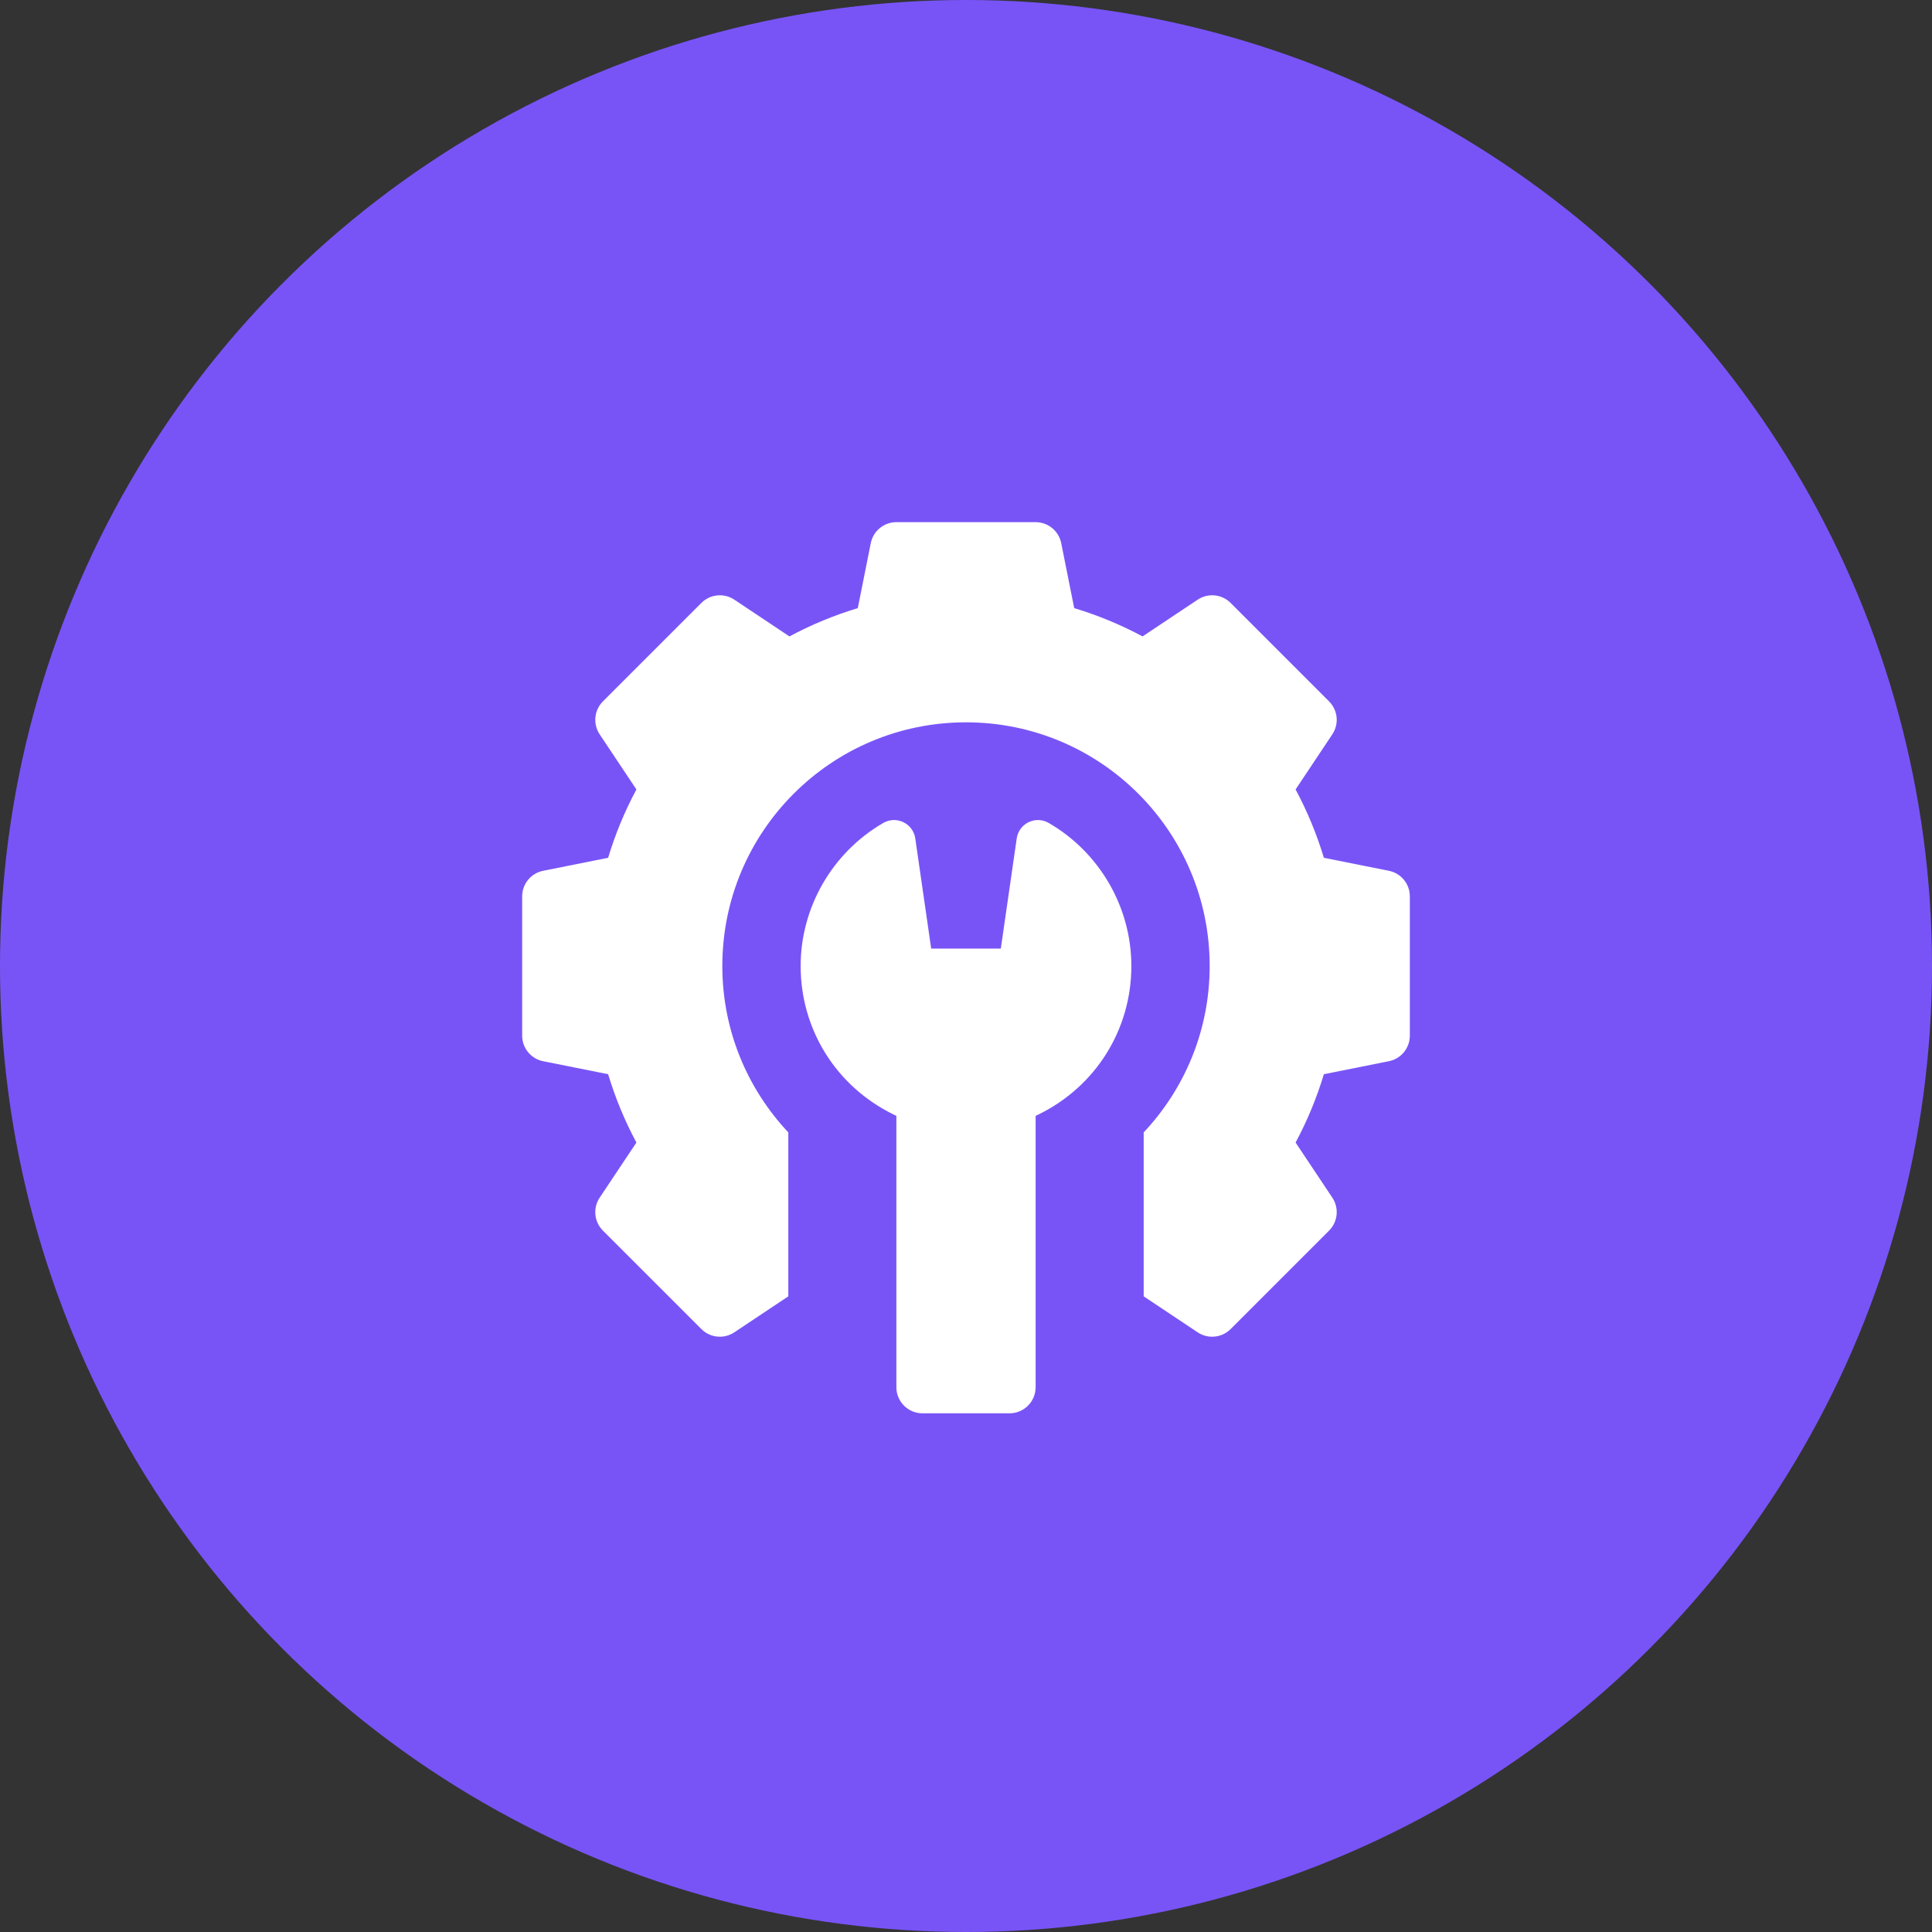
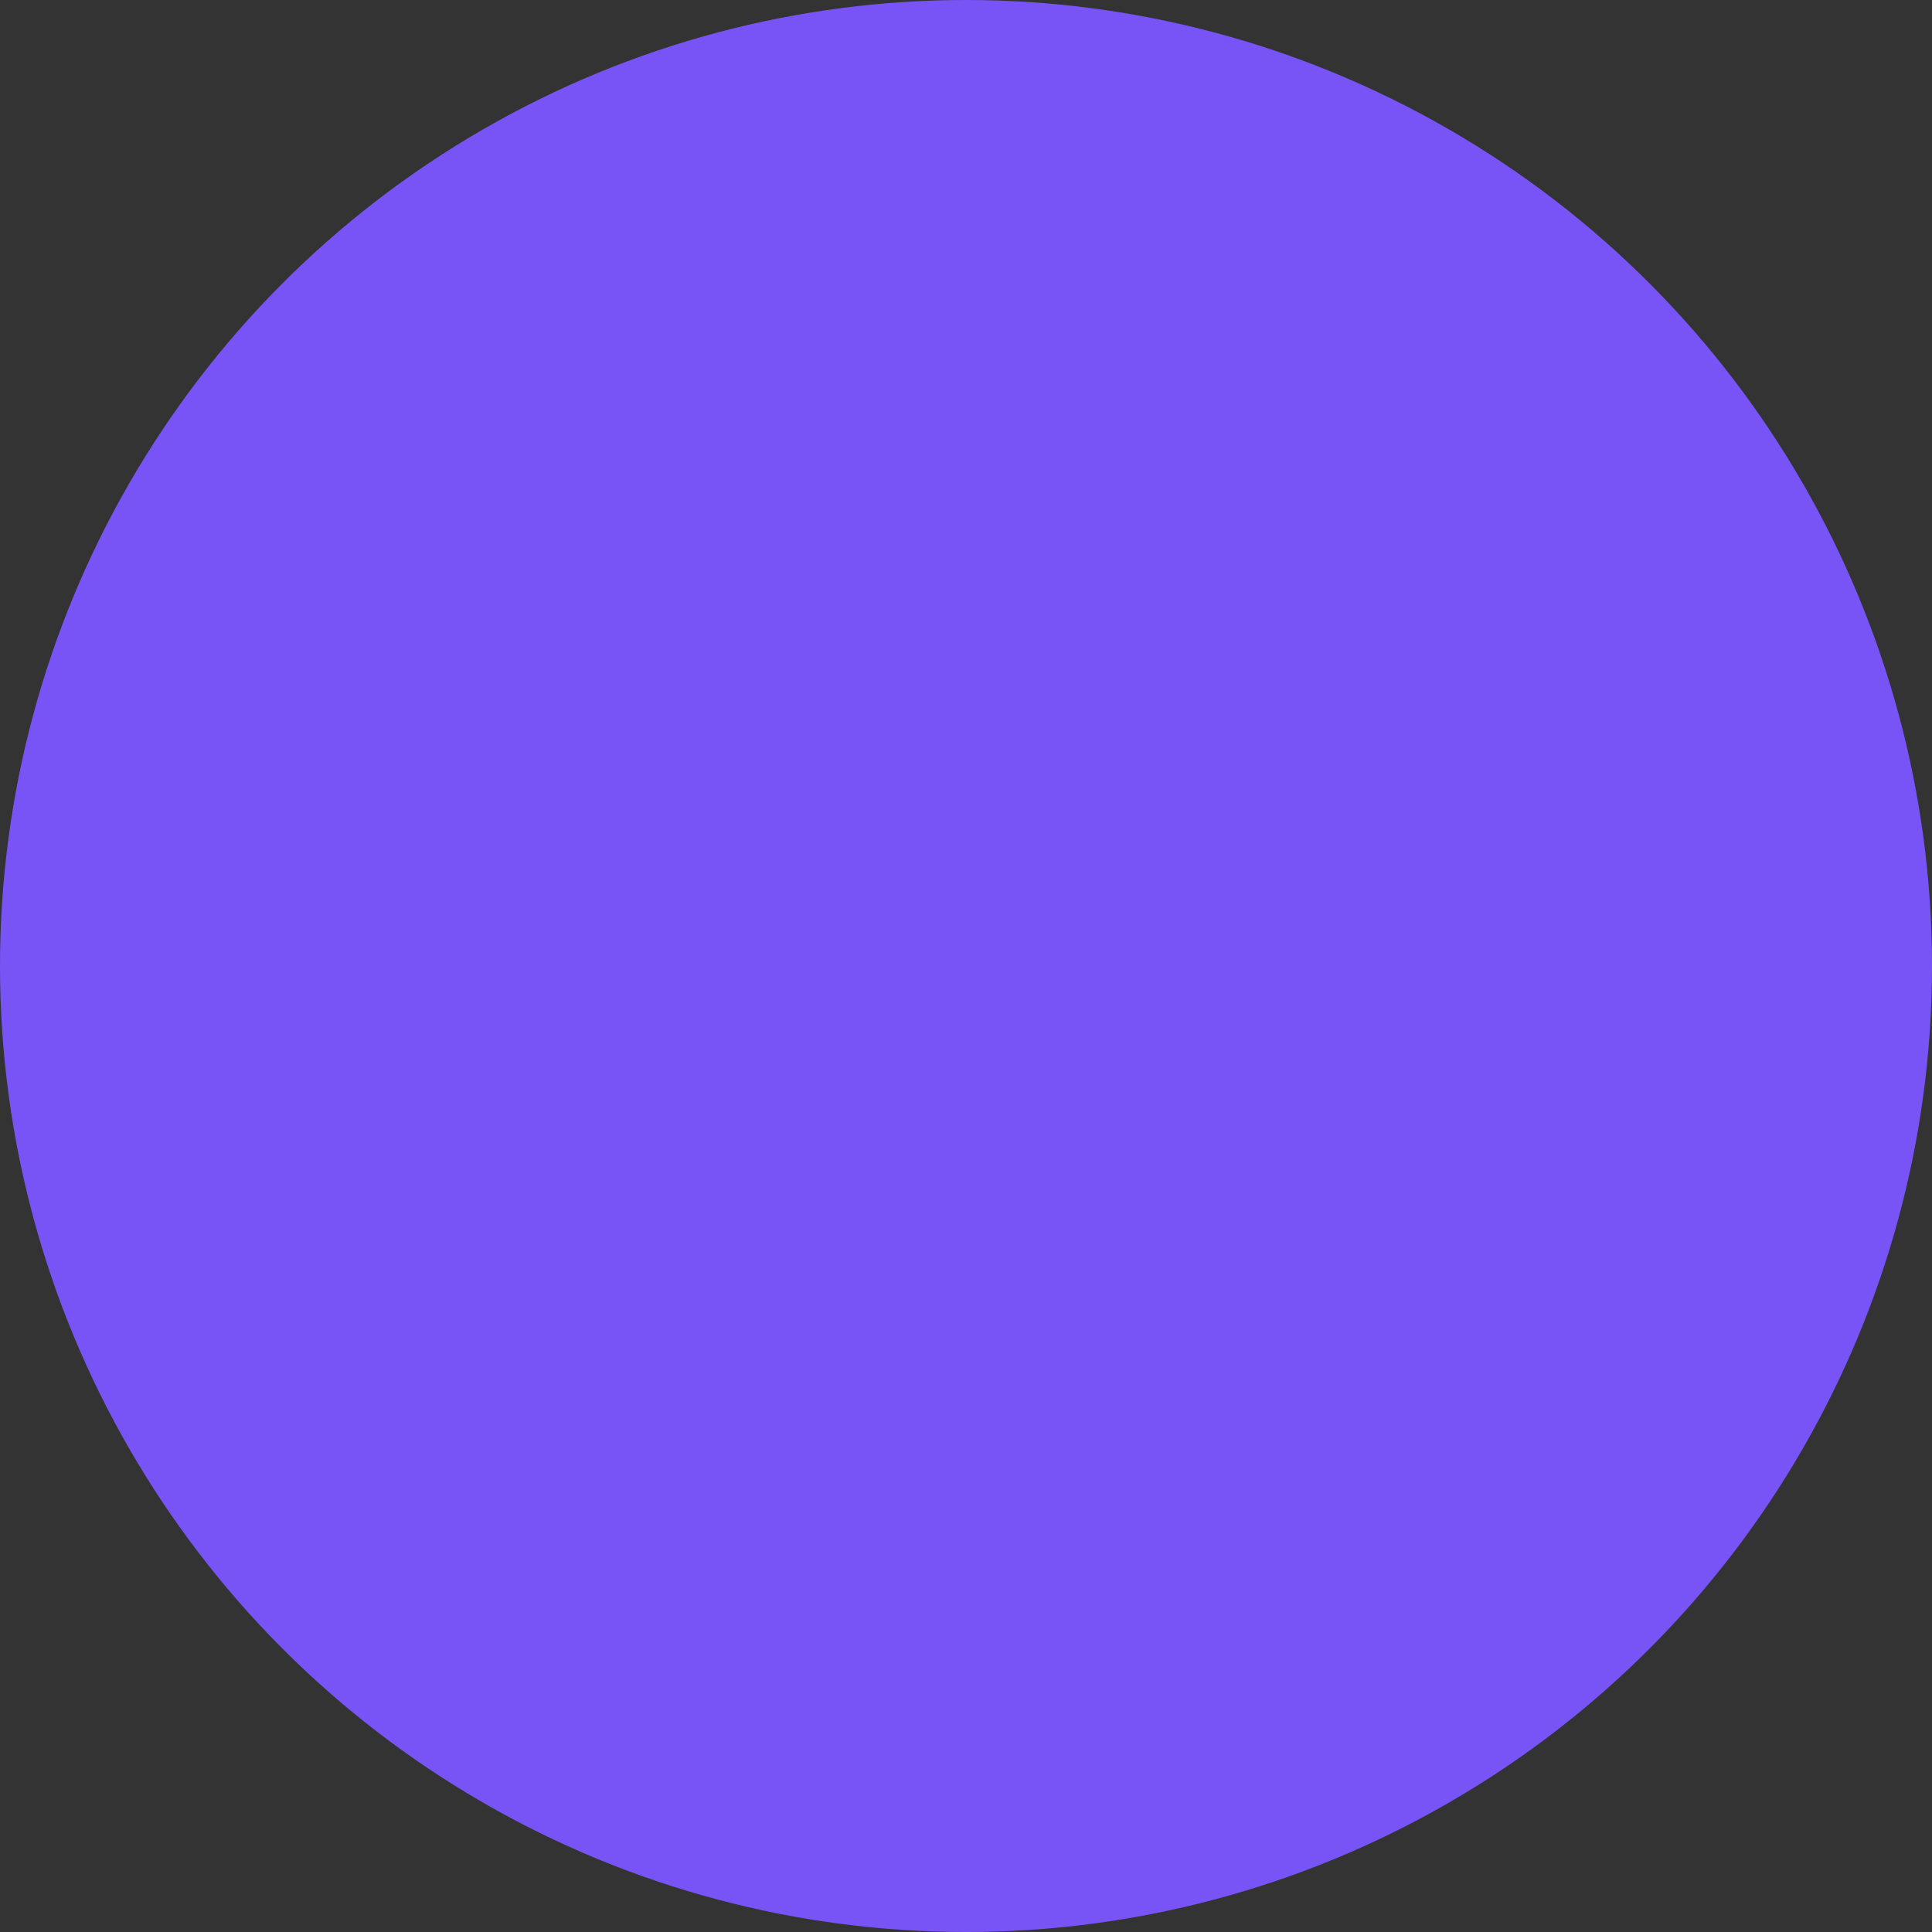
<svg xmlns="http://www.w3.org/2000/svg" width="111" height="111" viewBox="0 0 111 111" fill="none">
  <rect x="0" y="0" width="111" height="111" fill="#333333" stroke="none" />
  <circle cx="55.5" cy="55.5" r="55.5" fill="#7854F7" />
-   <path d="M79.794 50.029L76.061 49.283C75.651 47.923 75.107 46.608 74.436 45.357L76.547 42.19C76.739 41.901 76.826 41.555 76.792 41.21C76.757 40.865 76.605 40.542 76.36 40.297L70.703 34.64C70.458 34.395 70.135 34.243 69.79 34.208C69.445 34.174 69.099 34.261 68.81 34.453L65.643 36.564C64.392 35.893 63.077 35.349 61.717 34.939L60.971 31.206C60.903 30.866 60.719 30.56 60.451 30.34C60.183 30.12 59.847 30 59.5 30H51.5C51.153 30 50.817 30.12 50.549 30.34C50.281 30.56 50.097 30.866 50.029 31.206L49.283 34.939C47.923 35.349 46.608 35.893 45.357 36.564L42.19 34.453C41.901 34.261 41.555 34.174 41.21 34.208C40.865 34.243 40.542 34.395 40.297 34.64L34.64 40.297C34.395 40.542 34.242 40.865 34.208 41.21C34.174 41.555 34.261 41.901 34.453 42.19L36.564 45.357C35.893 46.608 35.349 47.923 34.939 49.283L31.206 50.029C30.866 50.097 30.56 50.281 30.34 50.549C30.12 50.817 30 51.153 30 51.5V59.5C30 60.215 30.505 60.831 31.206 60.971L34.939 61.717C35.349 63.077 35.893 64.392 36.564 65.643L34.453 68.81C34.261 69.099 34.174 69.445 34.208 69.79C34.242 70.135 34.395 70.457 34.64 70.703L40.297 76.359C40.542 76.605 40.865 76.757 41.21 76.792C41.555 76.826 41.901 76.739 42.19 76.547L45.292 74.479V65.062C42.943 62.562 41.5 59.203 41.5 55.5C41.5 47.768 47.768 41.5 55.5 41.5C63.232 41.5 69.5 47.768 69.5 55.5C69.5 59.203 68.057 62.562 65.708 65.062V74.479L68.81 76.547C69.056 76.711 69.346 76.799 69.642 76.799C70.029 76.799 70.413 76.65 70.703 76.36L76.359 70.703C76.605 70.458 76.757 70.135 76.792 69.79C76.826 69.445 76.739 69.099 76.547 68.81L74.436 65.643C75.107 64.392 75.651 63.077 76.061 61.718L79.794 60.971C80.134 60.903 80.44 60.719 80.66 60.451C80.88 60.183 81 59.847 81 59.5V51.5C81 51.153 80.88 50.817 80.66 50.549C80.44 50.281 80.134 50.097 79.794 50.029Z" fill="white" />
-   <path d="M60.252 47.281C59.497 46.844 58.539 47.308 58.414 48.172L57.5 54.5H53.5L52.586 48.172C52.461 47.308 51.503 46.844 50.748 47.281C47.819 48.978 46 52.127 46 55.5C46 59.156 48.047 62.425 51.342 64.034L51.5 64.111V79.7C51.5 80.529 52.172 81.2 53 81.2H58C58.828 81.2 59.5 80.529 59.5 79.7V64.111L59.658 64.034C62.953 62.425 65 59.156 65 55.5C65 52.127 63.181 48.978 60.252 47.281Z" fill="white" />
</svg>